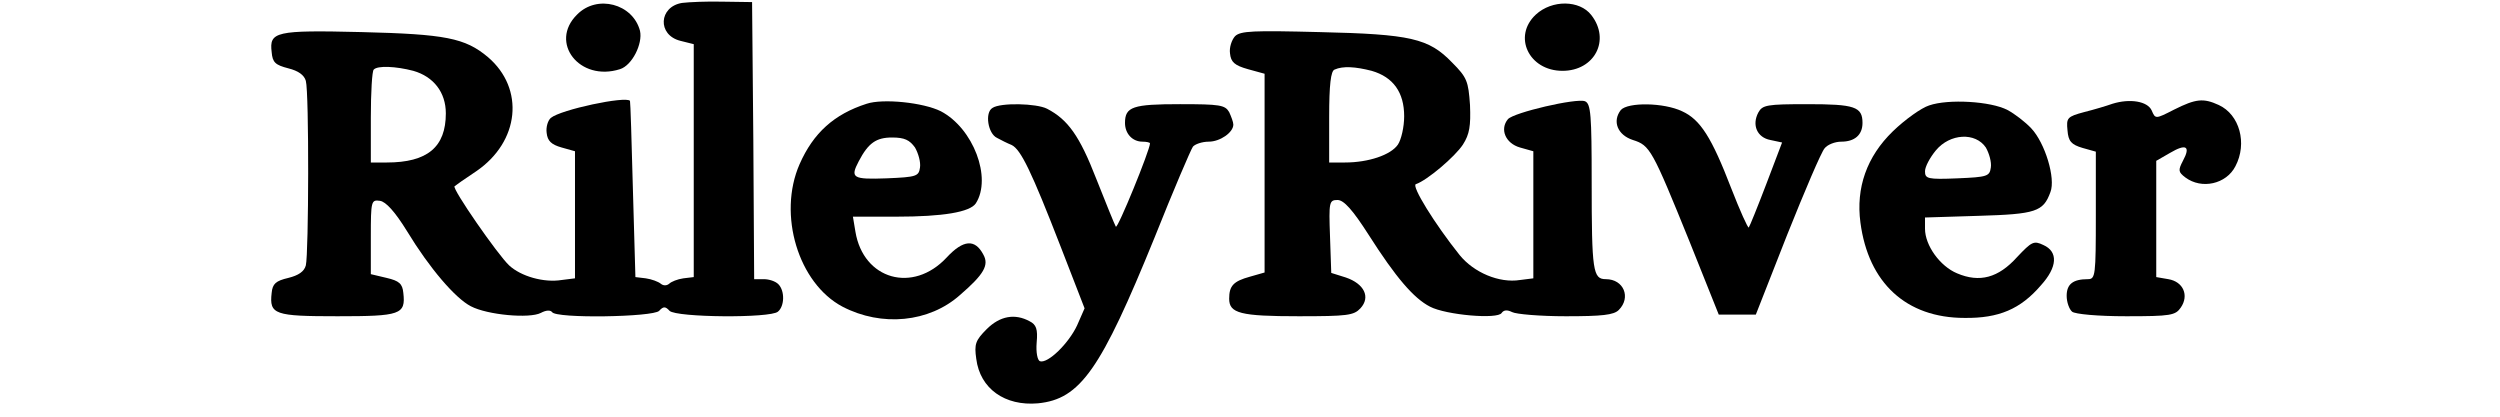
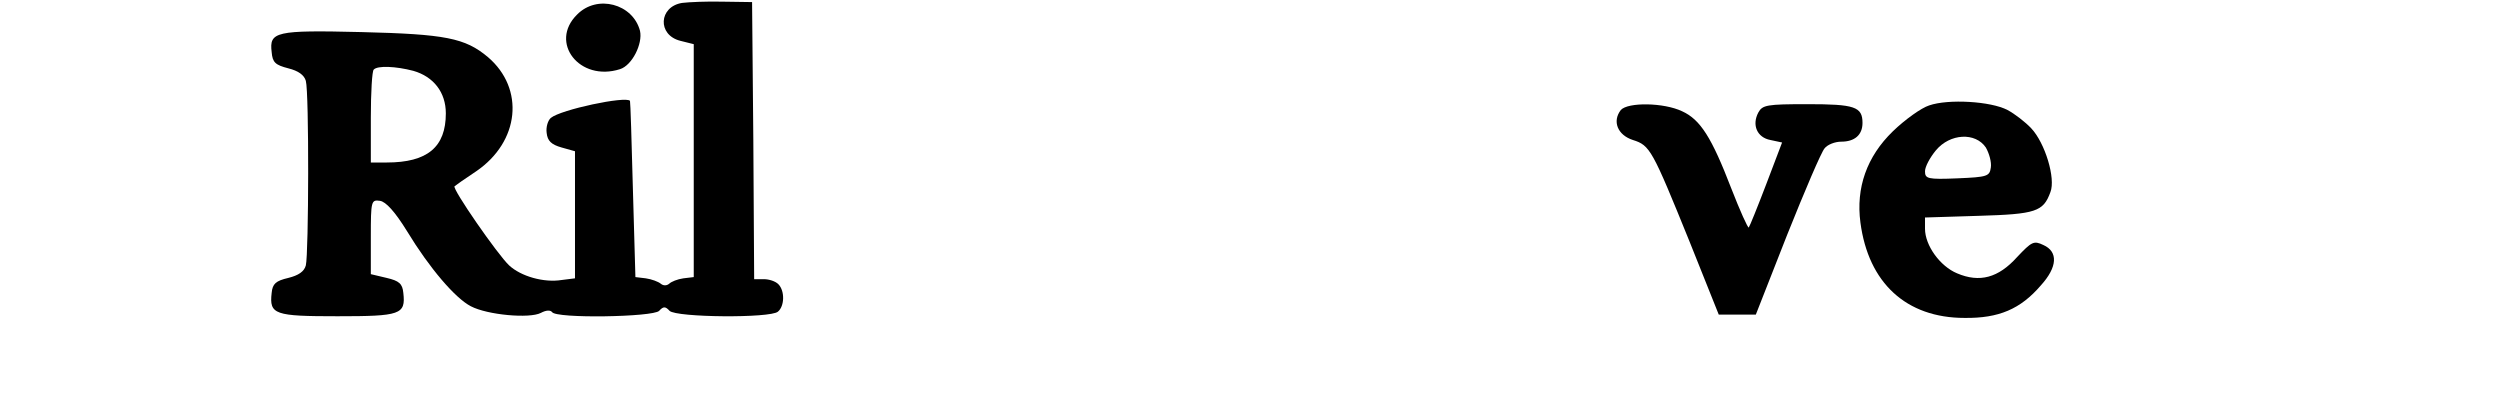
<svg xmlns="http://www.w3.org/2000/svg" version="1.0" width="600pt" height="100pt" viewBox="0 0 600 100" preserveAspectRatio="xMidYMid meet">
  <g transform="translate(0,100) scale(0.1,-0.1)" fill="#000000" stroke="none">
    <path d="M1637 993 c-56 -9 -60 -77 -4 -91 l32 -8 0 -280 0 -279 -25 -3 c-14 -2 -29 -8 -34 -13 -6 -5 -14 -5 -20 0 -6 5 -22 11 -36 13 l-25 3 -6 210 c-3 116 -6 211 -7 213 -10 12 -166 -21 -190 -41 -7 -6 -12 -22 -10 -36 2 -19 11 -28 36 -35 l32 -9 0 -152 0 -153 -32 -4 c-43 -7 -98 9 -126 35 -27 25 -138 185 -131 190 2 2 25 18 52 36 104 71 117 198 28 274 -55 46 -102 55 -303 60 -207 5 -222 1 -216 -48 2 -25 9 -31 40 -39 24 -6 38 -16 42 -30 8 -28 7 -415 0 -443 -4 -15 -18 -24 -42 -30 -30 -7 -38 -14 -40 -36 -6 -52 7 -56 158 -56 151 0 164 4 158 56 -2 22 -10 29 -40 36 l-38 9 0 90 c0 86 1 89 22 86 14 -2 36 -26 65 -73 54 -89 116 -161 153 -180 40 -21 141 -30 168 -16 13 7 23 7 27 2 9 -16 243 -12 257 3 10 11 15 11 25 0 16 -16 242 -18 260 -2 16 13 17 50 1 66 -7 7 -22 12 -35 12 l-23 0 -2 333 -3 332 -70 1 c-38 1 -82 -1 -98 -3z m-645 -163 c49 -14 78 -52 78 -102 0 -81 -44 -118 -142 -118 l-38 0 0 108 c0 60 3 112 7 115 9 10 53 8 95 -3z" />
    <path d="M1385 965 c-68 -67 6 -162 103 -131 29 9 55 61 48 92 -17 65 -103 88 -151 39z" />
-     <path d="M3686 965 c-56 -52 -17 -135 64 -135 77 0 116 74 69 134 -28 36 -94 37 -133 1z" />
-     <path d="M2964 913 c-8 -9 -14 -27 -12 -41 2 -21 11 -29 43 -38 l40 -11 0 -239 0 -238 -35 -10 c-40 -11 -50 -22 -50 -53 0 -35 27 -42 167 -42 117 0 132 2 148 19 25 27 9 59 -35 74 l-35 11 -3 88 c-3 82 -2 87 18 87 15 0 36 -23 75 -84 65 -102 108 -152 147 -172 38 -20 163 -31 172 -15 5 7 13 8 25 2 9 -5 67 -10 129 -10 87 0 115 3 127 15 30 30 12 74 -31 74 -31 0 -34 19 -34 233 0 162 -2 188 -16 194 -21 8 -171 -27 -185 -43 -20 -24 -6 -58 29 -68 l32 -9 0 -152 0 -153 -32 -4 c-50 -8 -111 18 -145 60 -60 75 -116 166 -105 170 27 9 94 66 113 95 16 25 19 45 17 95 -4 57 -7 66 -43 102 -56 58 -99 68 -318 73 -159 4 -190 3 -203 -10z m328 -83 c52 -15 78 -52 78 -109 0 -26 -7 -56 -15 -68 -17 -25 -71 -43 -127 -43 l-38 0 0 109 c0 78 4 111 13 114 20 9 50 7 89 -3z" />
-     <path d="M2080 751 c-78 -25 -128 -70 -161 -145 -53 -121 -3 -286 103 -342 94 -49 208 -38 282 28 58 50 70 72 56 97 -20 38 -48 36 -88 -7 -81 -87 -200 -53 -219 62 l-6 36 104 0 c113 0 177 11 191 32 39 61 -6 180 -84 221 -42 21 -139 31 -178 18z m116 -105 c8 -14 14 -35 12 -48 -3 -21 -8 -23 -80 -26 -82 -3 -88 1 -67 41 23 44 42 57 80 57 30 0 42 -6 55 -24z" />
    <path d="M4630 747 c-19 -6 -58 -34 -87 -62 -63 -61 -89 -136 -78 -219 19 -145 110 -229 250 -229 82 -1 134 21 183 78 40 44 42 81 6 97 -23 11 -28 8 -63 -29 -45 -50 -90 -62 -144 -39 -41 17 -77 67 -77 107 l0 27 129 4 c137 4 155 10 172 57 13 33 -13 118 -46 153 -14 15 -40 35 -57 44 -40 21 -142 27 -188 11z m136 -101 c8 -14 14 -35 12 -48 -3 -21 -8 -23 -80 -26 -72 -3 -78 -1 -78 17 0 11 12 33 26 50 34 41 95 44 120 7z" />
-     <path d="M5070 751 c-14 -5 -44 -14 -68 -20 -41 -11 -43 -14 -40 -44 2 -26 9 -34 36 -42 l32 -9 0 -153 c0 -144 -1 -153 -19 -153 -36 0 -51 -12 -51 -40 0 -15 6 -32 13 -38 7 -6 62 -11 130 -11 107 0 118 2 131 21 20 29 6 62 -30 68 l-29 5 0 140 0 139 33 19 c39 23 50 16 31 -19 -12 -23 -11 -27 6 -40 39 -29 98 -16 120 27 29 55 10 124 -40 147 -37 17 -55 15 -107 -11 -45 -23 -45 -23 -54 -2 -10 22 -52 29 -94 16z" />
-     <path d="M2382 741 c-19 -11 -11 -62 11 -72 9 -5 25 -13 35 -17 22 -11 47 -62 118 -245 l57 -147 -18 -41 c-20 -43 -70 -92 -89 -86 -6 2 -10 21 -8 45 3 32 -1 43 -17 51 -35 19 -71 13 -103 -19 -27 -27 -30 -36 -25 -71 9 -72 69 -114 148 -107 102 10 151 81 280 398 45 113 87 211 92 218 5 6 22 12 38 12 27 0 59 22 59 41 0 6 -5 19 -10 30 -10 17 -22 19 -118 19 -113 0 -132 -6 -132 -45 0 -26 18 -45 42 -45 10 0 18 -2 18 -4 0 -16 -78 -207 -82 -200 -3 5 -24 57 -47 115 -40 103 -68 142 -118 168 -25 13 -112 15 -131 2z" />
    <path d="M3890 736 c-21 -27 -8 -60 29 -72 41 -13 46 -22 136 -244 l70 -175 44 0 45 0 75 191 c42 105 82 199 90 208 7 9 25 16 40 16 32 0 51 16 51 45 0 39 -19 45 -132 45 -98 0 -108 -2 -118 -20 -16 -30 -3 -60 29 -66 l28 -6 -38 -100 c-21 -55 -40 -102 -42 -104 -2 -2 -21 40 -42 94 -47 122 -74 165 -118 185 -44 21 -130 22 -147 3z" />
  </g>
</svg>